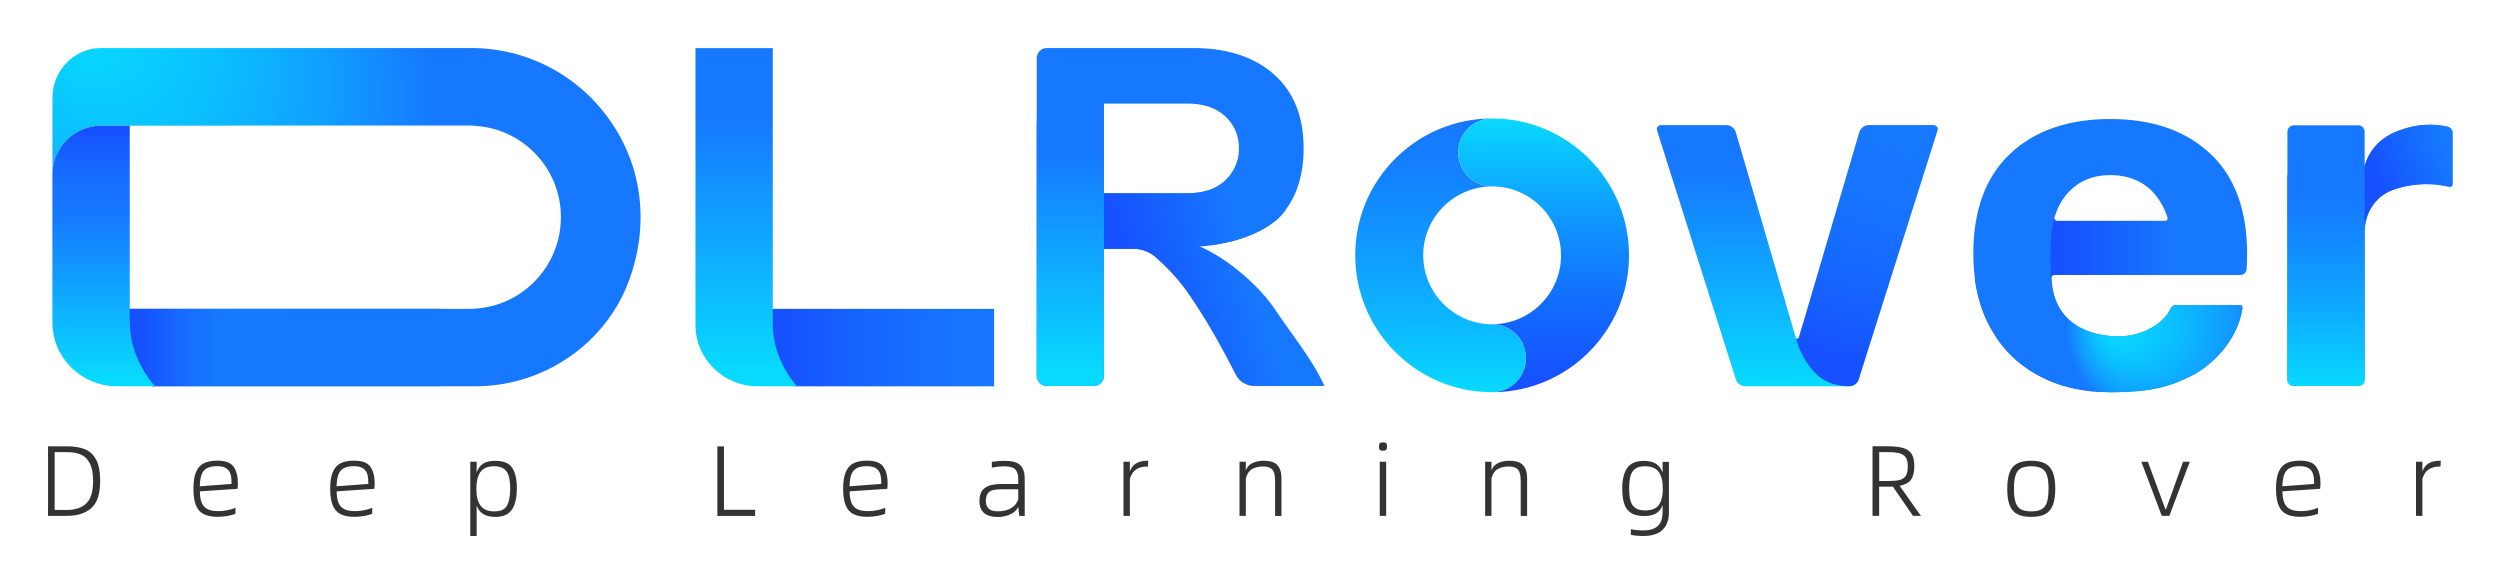
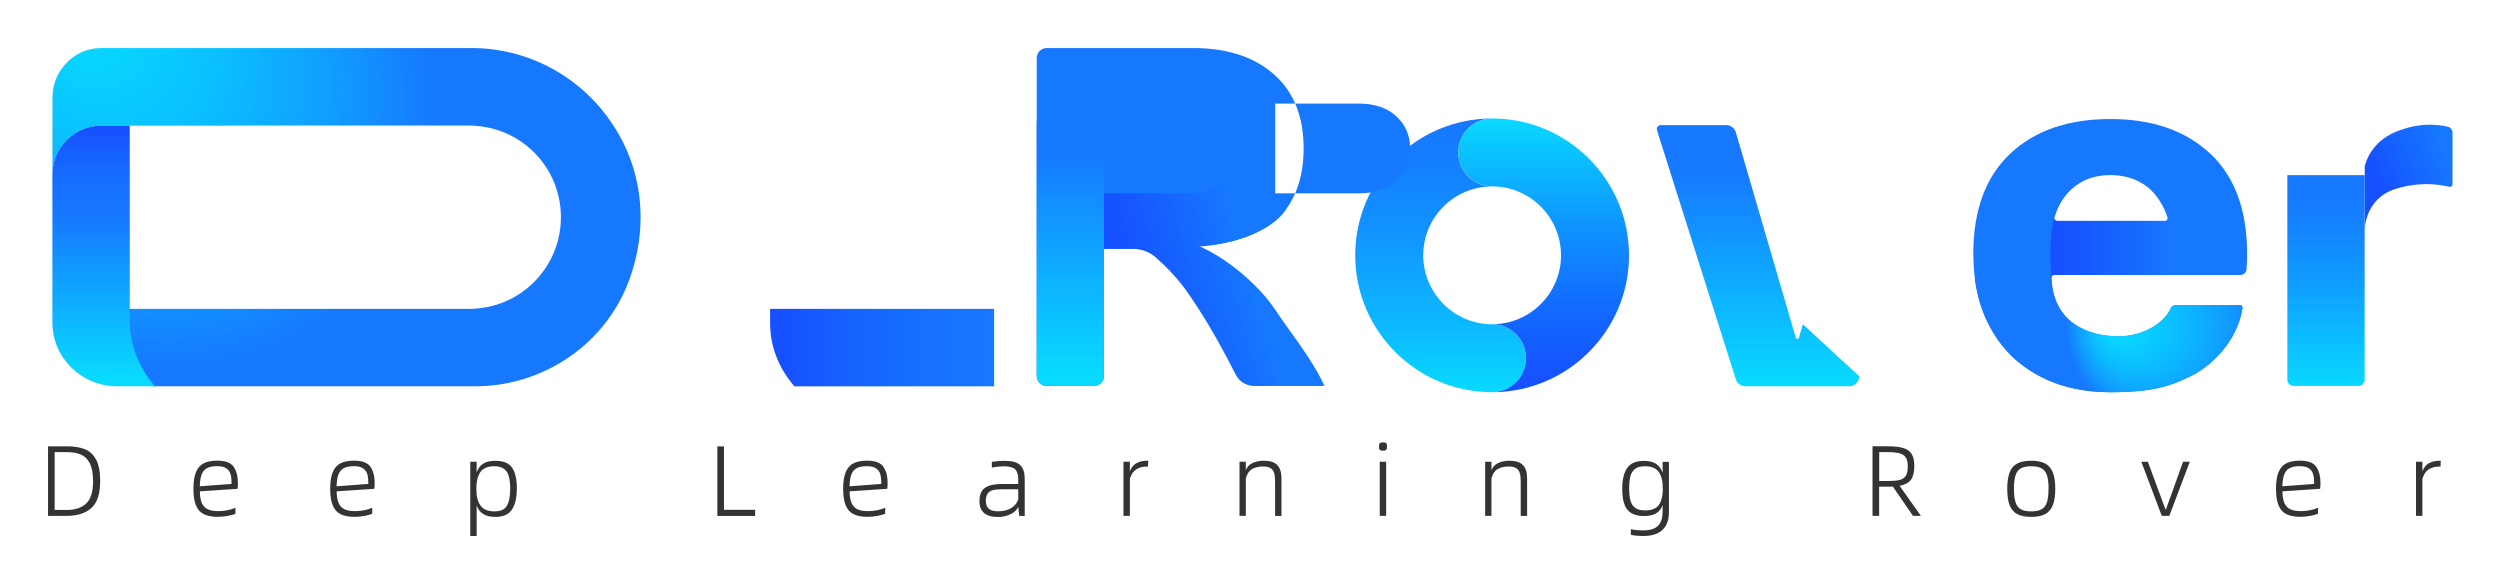
<svg xmlns="http://www.w3.org/2000/svg" role="img" viewBox="-6.09 -6.09 316.94 73.94">
  <title>DLRover logo</title>
  <defs>
    <linearGradient id="_未命名的渐变_29" x1="49.29" x2="9.54" y1="37.97" y2="37.97" data-name="未命名的渐变 29" gradientUnits="userSpaceOnUse">
      <stop offset="0" stop-color="#1677ff" />
      <stop offset=".71" stop-color="#1677ff" />
      <stop offset=".79" stop-color="#166eff" />
      <stop offset=".91" stop-color="#1657ff" />
      <stop offset=".94" stop-color="#1650ff" />
    </linearGradient>
    <linearGradient id="_未命名的渐变_21" x1="7.06" x2="7.06" y1="41.66" y2="10.38" data-name="未命名的渐变 21" gradientUnits="userSpaceOnUse">
      <stop offset="0" stop-color="#08d9ff" />
      <stop offset=".66" stop-color="#1677ff" />
      <stop offset=".77" stop-color="#1671ff" />
      <stop offset=".9" stop-color="#1661ff" />
      <stop offset="1" stop-color="#1650ff" />
    </linearGradient>
    <linearGradient id="_未命名的渐变_53" x1="288.79" x2="288.79" y1="43.06" y2="14.74" data-name="未命名的渐变 53" gradientUnits="userSpaceOnUse">
      <stop offset="0" stop-color="#08d9ff" />
      <stop offset=".35" stop-color="#0eabff" />
      <stop offset=".7" stop-color="#1385ff" />
      <stop offset=".88" stop-color="#1677ff" />
    </linearGradient>
    <linearGradient id="_未命名的渐变_63" x1="295.37" x2="303.93" y1="17.06" y2="13.49" data-name="未命名的渐变 63" gradientUnits="userSpaceOnUse">
      <stop offset="0" stop-color="#1650ff" />
      <stop offset=".43" stop-color="#1662ff" />
      <stop offset="1" stop-color="#1677ff" />
    </linearGradient>
    <linearGradient id="_未命名的渐变_65" x1="216.8" x2="216.8" y1="42.42" y2="12.29" data-name="未命名的渐变 65" gradientUnits="userSpaceOnUse">
      <stop offset="0" stop-color="#08d9ff" />
      <stop offset=".9" stop-color="#1677ff" />
    </linearGradient>
    <linearGradient id="_未命名的渐变_25" x1="224.72" x2="234.33" y1="41.69" y2="11.35" data-name="未命名的渐变 25" gradientUnits="userSpaceOnUse">
      <stop offset=".09" stop-color="#1650ff" />
      <stop offset=".14" stop-color="#1655ff" />
      <stop offset=".42" stop-color="#1667ff" />
      <stop offset=".7" stop-color="#1673ff" />
      <stop offset=".99" stop-color="#1677ff" />
    </linearGradient>
    <linearGradient id="_未命名的渐变_57" x1="6492.48" x2="6492.48" y1="11561.63" y2="11596.33" data-name="未命名的渐变 57" gradientTransform="translate(-6315.92 -11552.9)" gradientUnits="userSpaceOnUse">
      <stop offset="0" stop-color="#1677ff" />
      <stop offset=".17" stop-color="#147fff" />
      <stop offset=".43" stop-color="#1195ff" />
      <stop offset=".76" stop-color="#0cb9ff" />
      <stop offset="1" stop-color="#08d9ff" />
    </linearGradient>
    <linearGradient id="_未命名的渐变_58" x1="7888.19" x2="7888.19" y1="16114.43" y2="16149.13" data-name="未命名的渐变 58" gradientTransform="rotate(-180 4038.9 8079.135)" gradientUnits="userSpaceOnUse">
      <stop offset="0" stop-color="#1650ff" />
      <stop offset=".13" stop-color="#1558ff" />
      <stop offset=".34" stop-color="#126eff" />
      <stop offset=".6" stop-color="#0f92ff" />
      <stop offset=".89" stop-color="#0ac4ff" />
      <stop offset="1" stop-color="#08d9ff" />
    </linearGradient>
    <linearGradient id="_未命名的渐变_22" x1="119.6" x2="91.21" y1="37.99" y2="37.99" data-name="未命名的渐变 22" gradientUnits="userSpaceOnUse">
      <stop offset="0" stop-color="#1677ff" />
      <stop offset=".29" stop-color="#1671ff" />
      <stop offset=".66" stop-color="#1661ff" />
      <stop offset=".94" stop-color="#1650ff" />
    </linearGradient>
    <linearGradient id="_未命名的渐变_67" x1="88.53" x2="88.53" y1="40.67" y2="2.66" data-name="未命名的渐变 67" gradientUnits="userSpaceOnUse">
      <stop offset="0" stop-color="#08d9ff" />
      <stop offset=".85" stop-color="#1677ff" />
    </linearGradient>
    <linearGradient id="_未命名的渐变_32" x1="129.6" x2="129.6" y1="41.02" y2="8.2" data-name="未命名的渐变 32" gradientUnits="userSpaceOnUse">
      <stop offset="0" stop-color="#08d9ff" />
      <stop offset=".86" stop-color="#1677ff" />
    </linearGradient>
    <linearGradient id="_未命名的渐变_66" x1="132.32" x2="158.91" y1="35.11" y2="27.36" data-name="未命名的渐变 66" gradientUnits="userSpaceOnUse">
      <stop offset=".22" stop-color="#1650ff" />
      <stop offset=".75" stop-color="#1677ff" />
    </linearGradient>
    <linearGradient id="_未命名的渐变_112" x1="254.7" x2="277.42" y1="25.3" y2="25.3" data-name="未命名的渐变 112" gradientUnits="userSpaceOnUse">
      <stop offset="0" stop-color="#1650ff" />
      <stop offset=".38" stop-color="#1666ff" />
      <stop offset=".62" stop-color="#1677ff" />
    </linearGradient>
    <radialGradient id="_未命名的渐变_18" cx="26.68" cy="18.39" r="59.03" data-name="未命名的渐变 18" fx="3.24" fy="-4.75" gradientUnits="userSpaceOnUse">
      <stop offset="0" stop-color="#08d9ff" />
      <stop offset=".09" stop-color="#08d2ff" />
      <stop offset=".23" stop-color="#0bbeff" />
      <stop offset=".39" stop-color="#109fff" />
      <stop offset=".56" stop-color="#1677ff" />
    </radialGradient>
    <radialGradient id="_未命名的渐变_61" cx="268.83" cy="35.26" r="13.04" data-name="未命名的渐变 61" fx="261.54" fy="35.26" gradientUnits="userSpaceOnUse">
      <stop offset="0" stop-color="#08d9ff" />
      <stop offset=".17" stop-color="#08d2ff" />
      <stop offset=".41" stop-color="#0bbeff" />
      <stop offset=".7" stop-color="#109fff" />
      <stop offset="1" stop-color="#1677ff" />
    </radialGradient>
    <style>.cls-16{stroke-width:0;fill:#1677ff}</style>
  </defs>
  <g id="_图层_1-2" data-name="图层 1">
    <g stroke-width="0">
      <path fill="url(#_未命名的渐变_18)" d="M71.28 9.24C67.28 3.46 60.7 0 53.68 0h-47C3.32.02.56 2.85.56 6.27v9.8c0-3.44 2.8-6.23 6.22-6.23h15.01l4.5-.02h27.25c.22 0 .44.01.66.05 6.05.39 10.82 5.42 10.82 11.57s-4.78 11.21-10.84 11.59l-.03.01c-.16.02-.32.03-.47.03H10.01v1.49c0 .22 0 .41.02.61.12 2.78 1.29 5.52 3.18 7.71h40.94c8.7 0 16.54-5.38 19.5-13.4 2.59-7 1.73-14.4-2.37-20.24z" />
-       <path fill="url(#_未命名的渐变_29)" d="M49.76 33.07v9.8H13.21c-1.9-2.19-3.07-4.93-3.18-7.71-.02-.2-.02-.39-.02-.61v-1.49h39.75z" />
      <path fill="url(#_未命名的渐变_21)" d="M10.38 35.17c-.02-.2-.02-.39-.02-.61V9.84H6.77c-3.42 0-6.22 2.79-6.22 6.23v18.76c.02 4.44 3.69 8.05 8.2 8.05h4.81c-1.9-2.19-3.07-4.93-3.18-7.71z" />
    </g>
-     <path d="M304.23 9.99c-.72-.17-1.48-.26-2.28-.26-1.47 0-2.95.32-4.44.95-1.49.63-3.15 1.93-3.82 4.29V10.6c0-.44-.36-.8-.8-.8h-8.19c-.44 0-.8.36-.8.8v31.44c0 .44.36.8.8.8h8.19c.44 0 .8-.36.8-.8V23.25c0-2.27 1.32-4.42 3.45-5.21.01 0 .03-.01.04-.02 1.39-.51 2.86-.77 4.41-.77.9 0 1.85.11 2.85.34.2.04.39-.1.39-.3v-6.51c0-.37-.24-.7-.6-.79z" class="cls-16" />
    <path fill="url(#_未命名的渐变_53)" stroke-width="0" d="M293.69 16.11v25.93c0 .44-.36.8-.8.8h-8.19c-.44 0-.81-.36-.81-.8V16.11h9.79z" />
    <path fill="url(#_未命名的渐变_63)" stroke-width="0" d="M304.83 10.78v6.51c0 .2-.19.35-.39.3-1-.22-1.95-.34-2.85-.34-1.55 0-3.02.26-4.4.76-.01 0-.03.01-.04.02-2.13.79-3.45 2.94-3.45 5.21v-8.28c.67-2.36 2.34-3.66 3.82-4.29 1.49-.63 2.97-.95 4.44-.95.8 0 1.56.09 2.28.26.35.08.6.42.6.79z" />
    <path fill="url(#_未命名的渐变_65)" stroke-width="0" d="M229.65 41.67l-.1.32c-.17.53-.66.89-1.21.89h-13.16c-.56 0-1.05-.36-1.21-.89l-9.99-31.56c-.11-.33.14-.66.49-.66h8.28c.57 0 1.06.37 1.22.91l7.6 26.04c.02.09.11.15.2.15s.17-.06.2-.15l.5-1.7 7.2 6.65z" />
-     <path fill="url(#_未命名的渐变_25)" stroke-width="0" d="M239.55 10.43l-9.99 31.56c-.17.53-.66.88-1.22.88-3.04 0-4.38-1.62-5.16-2.7-.77-1.05-1.26-2.21-1.62-3.45.03.09.11.14.2.14s.17-.05.2-.14l7.66-26.04c.16-.55.66-.91 1.22-.91h8.22c.35 0 .58.33.49.66z" />
    <path fill="url(#_未命名的渐变_57)" stroke-width="0" d="M187.37 39.32c0 2.38-1.91 4.28-4.28 4.31h-.03c-9.56 0-17.34-7.78-17.34-17.36s7.78-17.34 17.34-17.34c-2.38.03-4.28 1.93-4.28 4.31s1.91 4.28 4.28 4.31c-4.8 0-8.72 3.92-8.72 8.72s3.92 8.75 8.72 8.75h.03c2.38.03 4.28 1.93 4.28 4.31z" />
    <path fill="url(#_未命名的渐变_58)" stroke-width="0" d="M178.78 13.24c0-2.38 1.91-4.28 4.28-4.31h.03c9.56 0 17.34 7.78 17.34 17.36 0 9.56-7.78 17.34-17.34 17.34 2.38-.03 4.28-1.93 4.28-4.31s-1.91-4.28-4.28-4.31c4.8 0 8.72-3.92 8.72-8.72 0-4.83-3.92-8.75-8.72-8.75h-.03c-2.38-.03-4.28-1.93-4.28-4.31z" />
    <path fill="url(#_未命名的渐变_22)" stroke-width="0" d="M119.94 33.08v9.81H94.62c-1.82-2.09-2.95-4.73-3.06-7.4-.02-.19-.02-.38-.02-.58v-1.84h28.4z" />
-     <path fill="url(#_未命名的渐变_67)" stroke-width="0" d="M94.96 42.88h-5.01c-4.32 0-7.85-3.46-7.87-7.72V.01h9.8V34.9c0 .21 0 .39.02.59.11 2.67 1.24 5.3 3.06 7.4z" />
-     <path d="M155.57 33.17c-1.84-2.81-5.91-6.51-9.83-8.14 4.8 0 9.11-1.98 10.84-4.1 1.73-2.12 2.6-4.85 2.6-8.2 0-4.04-1.25-7.17-3.76-9.39C152.91 1.12 149.49 0 145.17 0h-18.56c-.7 0-1.27.57-1.27 1.27v40.3c0 .7.57 1.27 1.27 1.27h5.99c.7 0 1.27-.57 1.27-1.27V25.46h3.9c1.08 0 2.14.4 2.95 1.12 2.84 2.52 4.06 4.44 5.49 6.65 1.43 2.22 2.97 4.95 4.62 8.2.43.85 1.31 1.41 2.27 1.41h8.72c-1.67-3.63-4.41-6.85-6.24-9.67zm-21.7-14.75V7.04h10.57c2.04 0 3.64.54 4.8 1.62 1.16 1.08 1.74 2.44 1.74 4.07s-.57 2.94-1.71 4.04c-1.14 1.1-2.75 1.65-4.83 1.65h-10.57z" class="cls-16" />
+     <path d="M155.57 33.17c-1.84-2.81-5.91-6.51-9.83-8.14 4.8 0 9.11-1.98 10.84-4.1 1.73-2.12 2.6-4.85 2.6-8.2 0-4.04-1.25-7.17-3.76-9.39C152.91 1.12 149.49 0 145.17 0h-18.56c-.7 0-1.27.57-1.27 1.27v40.3c0 .7.57 1.27 1.27 1.27h5.99c.7 0 1.27-.57 1.27-1.27V25.46h3.9c1.08 0 2.14.4 2.95 1.12 2.84 2.52 4.06 4.44 5.49 6.65 1.43 2.22 2.97 4.95 4.62 8.2.43.85 1.31 1.41 2.27 1.41h8.72c-1.67-3.63-4.41-6.85-6.24-9.67zV7.04h10.57c2.04 0 3.64.54 4.8 1.62 1.16 1.08 1.74 2.44 1.74 4.07s-.57 2.94-1.71 4.04c-1.14 1.1-2.75 1.65-4.83 1.65h-10.57z" class="cls-16" />
    <path fill="url(#_未命名的渐变_32)" stroke-width="0" d="M125.34 9.41v32.16c0 .7.57 1.27 1.27 1.27h5.98c.7 0 1.27-.57 1.27-1.27V9.41h-8.53z" />
    <path fill="url(#_未命名的渐变_66)" stroke-width="0" d="M155.32 33.17c-1.78-2.73-5.67-6.3-9.48-7.99 5.01-.35 9.01-2.13 10.75-4.25.09-.12.19-.23.28-.36l-6.04-6.47c-.24 1.01-.76 1.89-1.55 2.66-1.14 1.1-2.76 1.65-4.84 1.65h-10.57v7.04h3.65c1.08 0 2.14.4 2.95 1.12 2.84 2.52 4.06 4.44 5.49 6.65 1.43 2.22 2.97 4.95 4.62 8.2.43.85 1.31 1.41 2.27 1.41h8.71c-1.67-3.63-4.4-6.86-6.24-9.67z" />
    <g>
      <path fill="#333" stroke-width="0" d="M2.35 50.49c.92 0 1.69.12 2.3.36s1.09.68 1.44 1.32c.35.64.52 1.55.52 2.73 0 1.61-.37 2.75-1.11 3.41-.74.67-1.79 1-3.15 1H0v-8.82h2.35zm.01 8.07c1.08 0 1.9-.27 2.48-.82.58-.55.87-1.49.87-2.84 0-.97-.14-1.72-.42-2.26-.28-.54-.66-.91-1.14-1.11s-1.08-.3-1.79-.3H.84v7.33h1.53zm21.66-2.68l-4.77.32c0 .61.09 1.1.24 1.46.15.36.39.63.73.8.34.17.8.25 1.39.25.37 0 .76-.04 1.15-.12.39-.08.73-.18 1-.31v.76c-.22.1-.54.19-.97.27-.43.08-.85.12-1.28.12-.72 0-1.3-.11-1.75-.33-.45-.22-.78-.59-1-1.11-.22-.52-.33-1.23-.33-2.12s.11-1.59.33-2.12c.22-.52.55-.89.99-1.11.44-.22 1.01-.33 1.71-.33 1.03 0 1.73.26 2.08.79.36.53.53 1.21.53 2.04 0 .19-.01.43-.04.72zm-.75-.62c0-.5-.04-.91-.13-1.22-.08-.31-.26-.56-.53-.75-.27-.19-.66-.28-1.19-.28-.55 0-.98.09-1.3.27-.31.18-.53.46-.66.82-.13.36-.2.85-.22 1.46l4.02-.3zm18.09.62l-4.77.32c0 .61.09 1.1.24 1.46.15.36.39.63.73.8.34.17.8.25 1.39.25.37 0 .76-.04 1.15-.12.39-.08.73-.18 1-.31v.76c-.22.1-.54.19-.97.27-.43.08-.85.12-1.28.12-.72 0-1.3-.11-1.75-.33-.45-.22-.78-.59-1-1.11-.22-.52-.33-1.23-.33-2.12s.11-1.59.33-2.12c.22-.52.55-.89.99-1.11.44-.22 1.01-.33 1.71-.33 1.03 0 1.73.26 2.08.79.36.53.53 1.21.53 2.04 0 .19-.01.43-.04.72zm-.75-.62c0-.5-.04-.91-.13-1.22-.08-.31-.26-.56-.53-.75-.27-.19-.66-.28-1.19-.28-.55 0-.98.09-1.3.27-.31.18-.53.46-.66.82-.13.36-.2.85-.22 1.46l4.02-.3zm18.82.62c0 1.12-.2 1.99-.61 2.62s-1.11.94-2.12.94c-1.25 0-2.04-.49-2.36-1.46v3.88h-.81v-9.41h.81v1.39c.14-.48.4-.86.78-1.12.38-.26.9-.39 1.58-.39 1.03 0 1.74.29 2.14.88.4.59.6 1.48.6 2.68zm-.84 0c0-.64-.06-1.16-.17-1.57-.11-.41-.31-.73-.6-.95-.29-.22-.71-.34-1.24-.34-.84 0-1.43.25-1.77.74-.34.49-.51 1.2-.51 2.12s.17 1.61.52 2.11c.35.5.94.75 1.77.75.79 0 1.32-.24 1.59-.73.28-.49.41-1.2.41-2.13zm27.1 2.66h3.95v.78h-4.79V50.5h.84v8.05zm20.7-2.66l-4.77.32c0 .61.09 1.1.24 1.46.15.36.39.63.73.8.34.17.8.25 1.39.25.37 0 .76-.04 1.15-.12.39-.08.73-.18 1-.31v.76c-.22.1-.54.19-.97.27-.43.08-.85.12-1.28.12-.72 0-1.3-.11-1.75-.33-.45-.22-.78-.59-1-1.11-.22-.52-.33-1.23-.33-2.12s.11-1.59.33-2.12c.22-.52.55-.89.99-1.11.44-.22 1.01-.33 1.71-.33 1.03 0 1.73.26 2.08.79.36.53.53 1.21.53 2.04 0 .19-.01.43-.04.72zm-.75-.62c0-.5-.04-.91-.13-1.22-.08-.31-.26-.56-.53-.75-.27-.19-.66-.28-1.19-.28-.55 0-.98.09-1.3.27-.31.18-.53.46-.66.82-.13.36-.2.85-.22 1.46l4.02-.3zm18.18-.8v4.86h-.69l-.13-1.14c-.2.4-.53.71-1 .93-.47.22-1 .34-1.58.34-1.56 0-2.34-.67-2.34-2.02 0-.8.24-1.36.71-1.68.47-.32 1.14-.48 2-.48H123v-.66c0-.53-.13-.93-.38-1.19s-.73-.39-1.44-.39c-.53 0-1.03.06-1.53.17v-.74c.57-.08 1.09-.13 1.58-.13.97 0 1.65.18 2.02.55.37.37.56.9.56 1.58zm-.82 2.81v-1.33h-2.14c-.46 0-.83.04-1.11.12-.28.08-.49.23-.64.44-.14.22-.22.52-.22.92 0 .44.13.77.38.99s.64.32 1.17.32c.64 0 1.18-.13 1.62-.38.44-.25.75-.61.92-1.08zm16.48-4.95l-.03.74h-.15c-.51 0-.95.11-1.32.34-.37.23-.65.63-.83 1.21v4.7h-.81v-6.86h.81v1.23c.31-.91 1.05-1.36 2.2-1.36h.13zm16.89 2.22v4.78h-.81v-4.4c0-.45-.04-.81-.13-1.07-.08-.27-.24-.47-.46-.6-.22-.13-.54-.2-.95-.2-.53 0-.99.11-1.37.32-.38.22-.65.62-.8 1.2v4.74h-.8v-6.86h.8v1.09c.14-.42.43-.73.85-.93.42-.19.89-.29 1.41-.29.83 0 1.41.19 1.75.57.34.38.51.93.51 1.65zm12.36-4.02c0-.22.04-.36.11-.43.07-.06.21-.1.41-.1.19 0 .32.03.39.1.07.06.11.21.11.43s-.04.36-.11.43c-.07.06-.2.1-.39.1-.2 0-.34-.03-.41-.1-.07-.06-.11-.21-.11-.43zm.1 8.79v-6.86h.81v6.86h-.81zm18.68-4.77v4.78h-.81v-4.4c0-.45-.04-.81-.13-1.07-.08-.27-.24-.47-.46-.6-.22-.13-.54-.2-.95-.2-.53 0-.99.11-1.37.32-.38.22-.65.62-.8 1.2v4.74h-.8v-6.86h.8v1.09c.14-.42.43-.73.85-.93.42-.19.89-.29 1.41-.29.83 0 1.41.19 1.75.57.34.38.51.93.51 1.65zm17.98 4.32c0 .97-.27 1.71-.81 2.22-.54.52-1.35.78-2.42.78-.64 0-1.17-.05-1.6-.15V61c.45.1.98.15 1.6.15.83 0 1.44-.19 1.84-.58s.59-1 .59-1.84v-.8c-.15.46-.42.81-.79 1.04-.37.24-.9.36-1.58.36s-1.24-.13-1.65-.4c-.4-.27-.69-.65-.85-1.16-.17-.5-.25-1.15-.25-1.94 0-1.11.21-1.97.62-2.58.41-.61 1.12-.91 2.13-.91.68 0 1.2.13 1.58.4.37.27.64.64.79 1.11v-1.39h.8v6.41zm-.78-3.04c0-.91-.17-1.6-.51-2.08-.34-.48-.92-.72-1.75-.72-.55 0-.97.11-1.26.34-.29.23-.49.54-.59.95-.1.4-.15.9-.15 1.51s.05 1.14.16 1.54c.11.4.3.71.6.93.29.22.71.33 1.25.33.84 0 1.43-.24 1.76-.71.33-.47.5-1.17.5-2.08zm29.17-.22c-.12 0-.31.01-.58.01h-1.16v3.7h-.84v-8.82h1.94c.86 0 1.52.08 2 .23.48.15.82.41 1.04.77.21.36.32.87.32 1.52 0 .77-.15 1.35-.44 1.73-.29.39-.76.64-1.42.76l2.69 3.81h-1l-2.55-3.71zm-.65-.71c.65 0 1.15-.04 1.51-.13.35-.09.61-.27.78-.53.17-.27.25-.67.25-1.21 0-.48-.08-.85-.25-1.11-.17-.25-.43-.43-.79-.53-.36-.1-.85-.15-1.49-.15h-1.09v3.66h1.09zm15.15.99c0-.89.11-1.59.32-2.12s.54-.89.99-1.11c.44-.22 1.02-.33 1.73-.33s1.29.11 1.73.33c.44.22.77.59.99 1.11.22.52.33 1.23.33 2.12s-.11 1.59-.33 2.12c-.22.52-.55.89-.99 1.11-.44.22-1.02.33-1.73.33s-1.29-.11-1.73-.33c-.44-.22-.77-.59-.99-1.11-.22-.52-.32-1.23-.32-2.12zm5.24 0c0-.73-.07-1.3-.2-1.71-.14-.41-.36-.71-.68-.88-.32-.18-.76-.27-1.32-.27s-1.01.09-1.32.27c-.31.18-.54.47-.67.88-.13.41-.2.98-.2 1.71s.07 1.3.2 1.71c.14.41.36.71.67.88.31.18.75.27 1.31.27s1.02-.09 1.33-.27c.31-.18.54-.47.67-.88.13-.41.2-.98.2-1.72zm14.35 3.43l-2.59-6.86h.83l2.22 6.02h.08l2.16-6.02h.85l-2.59 6.86h-.95zm20.07-3.43l-4.77.32c0 .61.09 1.1.24 1.46.15.36.39.63.73.8.34.17.8.25 1.39.25.37 0 .76-.04 1.15-.12.39-.08.73-.18 1-.31v.76c-.22.1-.54.19-.97.27-.43.08-.85.12-1.28.12-.72 0-1.3-.11-1.75-.33-.45-.22-.78-.59-1-1.11-.22-.52-.33-1.23-.33-2.12s.11-1.59.33-2.12c.22-.52.55-.89.99-1.11.44-.22 1.01-.33 1.71-.33 1.03 0 1.73.26 2.08.79.36.53.53 1.21.53 2.04 0 .19-.01.43-.04.72zm-.75-.62c0-.5-.04-.91-.13-1.22-.08-.31-.26-.56-.53-.75-.27-.19-.66-.28-1.19-.28-.55 0-.98.09-1.3.27-.31.18-.53.46-.66.82-.13.36-.2.85-.22 1.46l4.02-.3zm16.05-2.94l-.03.74h-.15c-.51 0-.95.11-1.32.34-.37.23-.65.63-.83 1.21v4.7h-.81v-6.86h.81v1.23c.31-.91 1.05-1.36 2.2-1.36h.13z" />
    </g>
    <g>
      <path d="M274.13 13.41C271.02 10.48 266.8 9 261.46 9s-9.63 1.47-12.72 4.41c-3.11 2.93-4.66 7.17-4.66 12.67 0 3.59.72 6.7 2.15 9.33 1.43 2.62 3.45 4.66 6.09 6.09 2.64 1.43 5.68 2.13 9.15 2.13 5.4 0 7.72-.8 10.37-2.13 2.04-1.03 5.66-3.99 6.38-8.55.03-.19-.13-.37-.32-.37h-8.14c-.31 0-.55.2-.67.48-.78 1.77-3.44 3.49-6.6 3.49-3.85 0-8.32-1.75-8.49-7.44 0-.18.14-.34.32-.34h23.61c.41 0 .76-.31.79-.72.05-.64.07-1.29.07-1.97 0-5.51-1.55-9.74-4.64-12.67zm-5.74 8.51h-13.72c-.21 0-.37-.21-.31-.42.34-1.12.82-2.07 1.46-2.85 1.4-1.69 3.26-2.54 5.63-2.54s4.37.85 5.74 2.54c.63.78 1.16 1.74 1.51 2.85.06.2-.1.42-.31.42z" class="cls-16" />
      <path fill="url(#_未命名的渐变_112)" stroke-width="0" d="M254.67 21.91c-.2 0-.37-.19-.31-.42-.32 1.13-.45 2.43-.49 3.66-.05 1.63.05 3.14.1 3.95 0-.18.12-.31.3-.34h19.46v-6.85h-19.07z" />
      <path fill="url(#_未命名的渐变_61)" stroke-width="0" d="M277.88 32.58h-8.14c-.3 0-.55.2-.68.48-.78 1.77-3.44 3.49-6.6 3.49-3.82 0-8.26-1.72-8.49-7.31h-9.71c.31 2.29.96 4.35 1.95 6.18 1.43 2.62 3.45 4.66 6.09 6.08 2.63 1.43 5.68 2.14 9.14 2.14 5.4 0 7.72-.8 10.37-2.14 2.04-1.03 5.66-3.99 6.38-8.55.03-.19-.13-.37-.32-.37z" />
    </g>
  </g>
</svg>